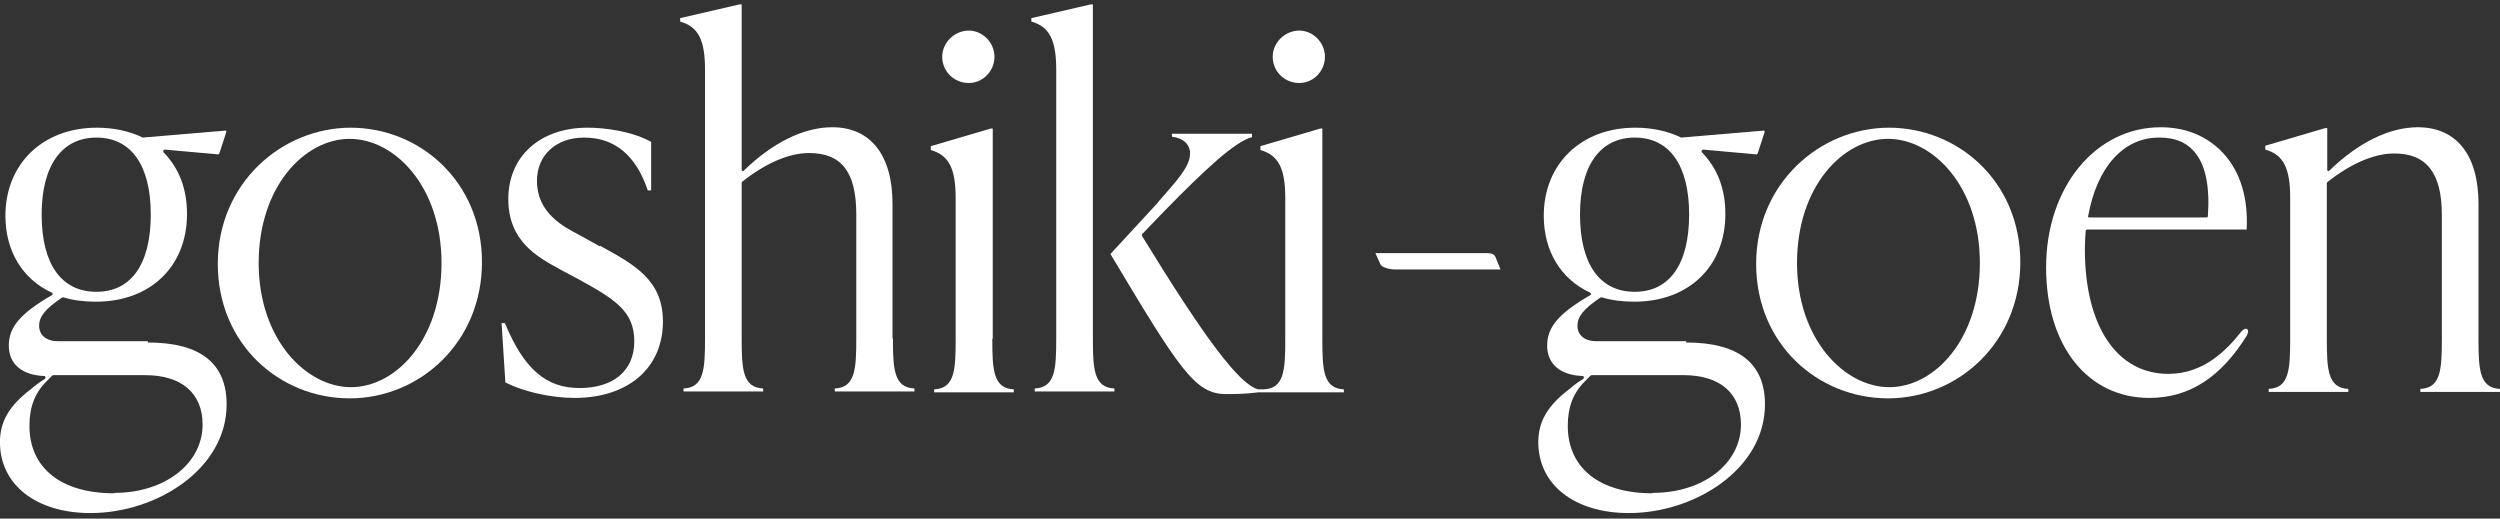
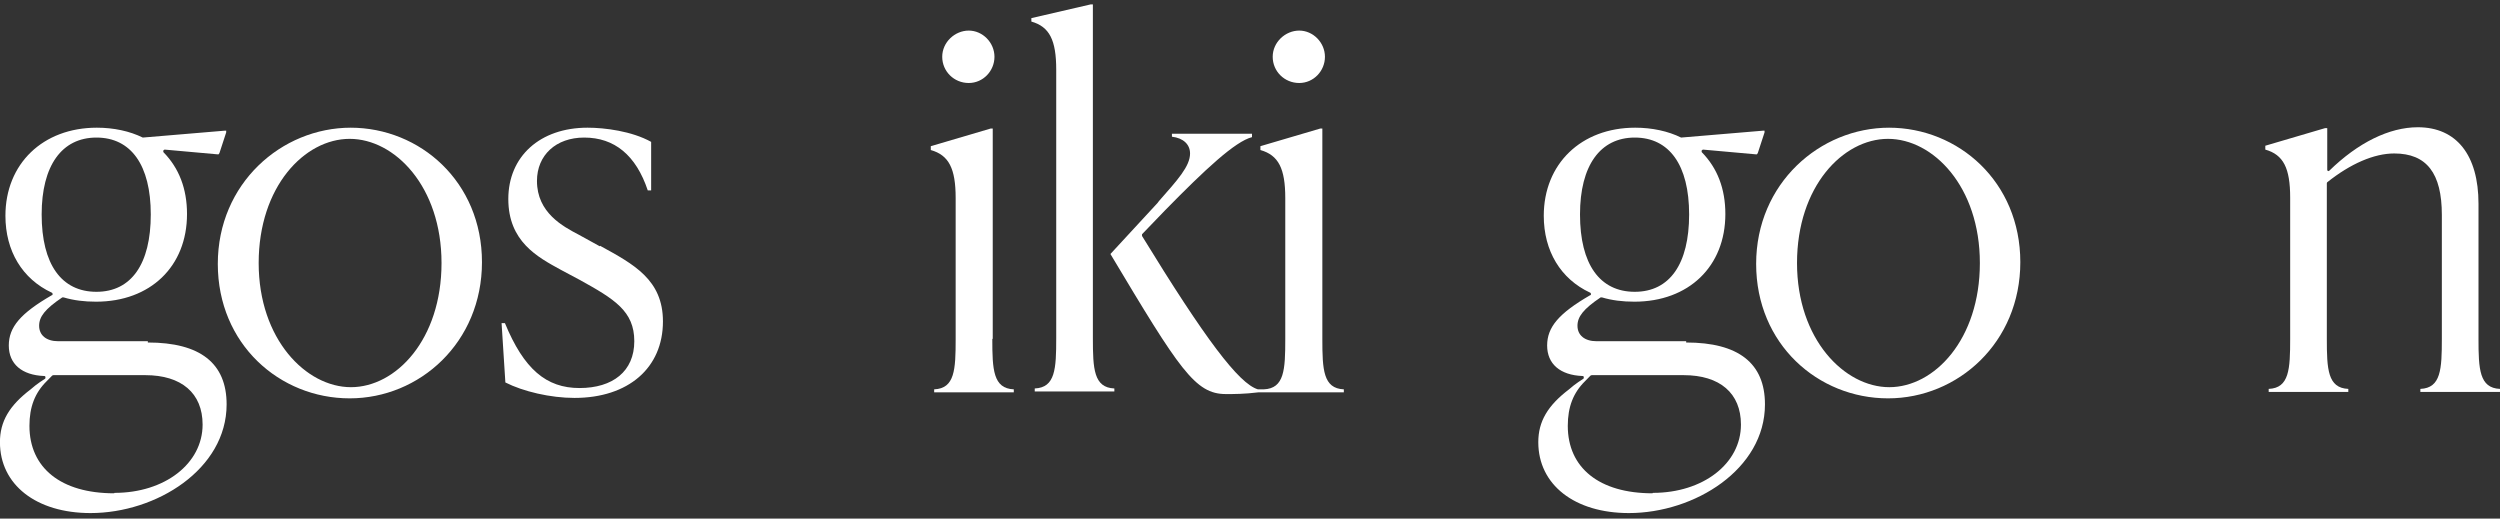
<svg xmlns="http://www.w3.org/2000/svg" width="376" height="78" viewBox="0 0 376 78" fill="none">
  <rect x="0" y="0" width="376" height="78" fill="#333333" stroke="none" />
  <path d="M90.202 37.038L87.033 35.293C84.689 34.065 80.76 31.998 80.76 27.216C80.76 23.339 83.612 20.69 87.857 20.69C92.42 20.69 95.651 23.339 97.425 28.638H97.932V21.336C95.018 19.721 90.962 19.204 88.364 19.204C81.204 19.204 76.451 23.533 76.451 29.93C76.451 36.327 80.824 38.653 84.372 40.592L87.16 42.078C92.42 44.986 95.398 46.795 95.398 51.318C95.398 55.841 92.166 58.361 87.16 58.361C82.154 58.361 78.796 55.518 75.944 48.604H75.438L76.008 57.521C78.669 58.878 82.788 59.847 86.4 59.847C94.511 59.847 99.707 55.324 99.707 48.346C99.707 42.078 95.335 39.752 90.265 36.973" fill="white" />
-   <path d="M134.233 50.93V30.64C134.233 23.338 130.938 19.138 125.172 19.138C120.863 19.138 116.174 21.465 111.865 25.665L111.738 25.729C111.738 25.729 111.738 25.729 111.675 25.729C111.612 25.729 111.548 25.6 111.548 25.535V0.658H111.232L102.297 2.726V3.243C105.022 4.018 106.035 6.021 106.035 10.48V50.865C106.035 55.453 105.909 58.296 102.804 58.425V58.877H114.78V58.425C111.675 58.296 111.548 55.453 111.548 50.865V27.538C111.548 27.538 111.548 27.409 111.612 27.345C115.097 24.566 118.645 23.015 121.687 23.015C126.566 23.015 128.784 25.858 128.784 32.255V50.865C128.784 55.453 128.657 58.296 125.552 58.425V58.877H137.528V58.425C134.424 58.296 134.297 55.453 134.297 50.865" fill="white" />
  <path d="M145.703 12.483C147.857 12.483 149.568 10.674 149.568 8.541C149.568 6.409 147.794 4.6 145.703 4.6C143.612 4.6 141.711 6.345 141.711 8.541C141.711 10.738 143.485 12.483 145.703 12.483Z" fill="white" />
  <path d="M149.307 50.932V19.334H148.99L139.992 21.984V22.565C142.717 23.341 143.731 25.344 143.731 29.802V50.997C143.731 55.584 143.604 58.428 140.499 58.557V59.009H152.475V58.557C149.37 58.428 149.244 55.584 149.244 50.997" fill="white" />
  <path d="M372.766 50.93V30.641C372.766 23.339 369.471 19.139 363.642 19.139C359.333 19.139 354.644 21.465 350.335 25.665L350.208 25.73C350.208 25.73 350.208 25.73 350.145 25.73C350.081 25.73 350.018 25.601 350.018 25.536V19.268H349.701L340.703 21.917V22.499C343.428 23.274 344.442 25.277 344.442 29.736V50.93C344.442 55.518 344.315 58.361 341.21 58.49V58.943H353.186V58.49C350.081 58.361 349.955 55.518 349.955 50.93V27.604C349.955 27.604 349.955 27.474 350.018 27.41C353.503 24.631 357.052 23.081 360.093 23.081C364.972 23.081 367.254 26.053 367.254 32.321V50.93C367.254 55.518 367.127 58.361 364.022 58.49V58.943H375.998V58.49C372.893 58.361 372.766 55.518 372.766 50.93Z" fill="white" />
-   <path d="M223.525 38.072H206.859L207.62 39.752C207.81 40.204 208.95 40.527 209.838 40.527H225.679L224.919 38.653C224.665 38.201 224.412 38.072 223.588 38.072" fill="white" />
  <path d="M22.234 51.318H8.737C6.962 51.318 5.885 50.413 5.885 48.992C5.885 47.635 6.772 46.472 9.37 44.727C9.37 44.727 9.434 44.727 9.497 44.727C9.497 44.727 9.497 44.727 9.56 44.727C11.081 45.179 12.665 45.373 14.44 45.373C22.614 45.373 28.127 40.075 28.127 32.192C28.127 28.379 26.923 25.278 24.578 22.887C24.578 22.822 24.515 22.693 24.578 22.628C24.642 22.564 24.705 22.499 24.768 22.499L32.689 23.21H32.879L33.006 23.016L34.02 19.914V19.656H33.766L21.473 20.69C19.509 19.721 17.101 19.204 14.566 19.204C6.456 19.204 0.816 24.631 0.816 32.45C0.816 37.748 3.351 41.949 7.786 44.016C7.85 44.016 7.913 44.146 7.913 44.21C7.913 44.275 7.913 44.404 7.786 44.404C3.097 47.118 1.323 49.186 1.323 51.964C1.323 54.743 3.287 56.423 6.646 56.552C6.772 56.552 6.836 56.617 6.836 56.746C6.836 56.875 6.836 56.94 6.709 57.004C6.265 57.263 5.758 57.651 5.315 57.974L4.618 58.555C1.386 61.011 -0.008 63.401 -0.008 66.503C-0.008 72.9 5.442 77.165 13.616 77.165C23.501 77.165 34.083 70.574 34.083 60.817C34.083 54.614 30.091 51.512 22.234 51.512M6.265 32.256C6.265 24.89 9.307 20.69 14.503 20.69C19.699 20.69 22.677 24.825 22.677 32.256C22.677 39.687 19.762 43.887 14.503 43.887C9.244 43.887 6.265 39.752 6.265 32.256ZM17.164 74.192C9.18 74.192 4.428 70.38 4.428 64.048C4.428 61.204 5.252 59.072 7.026 57.327L7.85 56.487C7.85 56.487 7.976 56.423 8.04 56.423H21.854C27.303 56.423 30.471 59.137 30.471 63.854C30.471 69.734 24.768 74.128 17.228 74.128" fill="white" />
  <path d="M284.149 19.204C273.693 19.204 264.125 27.604 264.125 39.687C264.125 51.77 273.44 59.912 283.959 59.912C294.477 59.912 303.856 51.512 303.856 39.429C303.856 27.345 294.541 19.204 284.085 19.204M284.149 58.232C277.432 58.232 270.272 51.06 270.272 39.558C270.272 28.056 277.178 20.884 283.959 20.884C290.739 20.884 297.772 28.056 297.772 39.558C297.772 51.06 290.929 58.232 284.149 58.232Z" fill="white" />
  <path d="M253.601 51.318H240.104C238.33 51.318 237.252 50.413 237.252 48.992C237.252 47.635 238.14 46.472 240.738 44.727C240.738 44.727 240.801 44.727 240.864 44.727C240.864 44.727 240.864 44.727 240.928 44.727C242.449 45.179 244.033 45.373 245.807 45.373C253.981 45.373 259.494 40.075 259.494 32.192C259.494 28.379 258.29 25.278 255.945 22.887C255.945 22.822 255.882 22.693 255.945 22.628C256.009 22.564 256.072 22.499 256.136 22.499L264.056 23.21H264.246L264.373 23.016L265.387 19.914V19.656H265.134L252.841 20.69C250.876 19.721 248.468 19.204 245.934 19.204C237.823 19.204 232.183 24.631 232.183 32.45C232.183 37.748 234.718 41.949 239.153 44.016C239.217 44.016 239.28 44.146 239.28 44.21C239.28 44.275 239.28 44.404 239.153 44.404C234.464 47.118 232.69 49.186 232.69 51.964C232.69 54.743 234.655 56.423 238.013 56.552C238.14 56.552 238.203 56.617 238.203 56.746C238.203 56.875 238.203 56.94 238.076 57.004C237.633 57.263 237.126 57.651 236.682 57.974L235.985 58.555C232.754 61.011 231.359 63.401 231.359 66.503C231.359 72.9 236.809 77.165 244.983 77.165C254.868 77.165 265.45 70.574 265.45 60.817C265.45 54.614 261.458 51.512 253.601 51.512M237.633 32.256C237.633 24.89 240.674 20.69 245.87 20.69C251.066 20.69 254.045 24.825 254.045 32.256C254.045 39.687 251.13 43.887 245.87 43.887C240.611 43.887 237.633 39.752 237.633 32.256ZM248.532 74.192C240.548 74.192 235.795 70.38 235.795 64.048C235.795 61.204 236.619 59.072 238.393 57.327L239.217 56.487C239.217 56.487 239.344 56.423 239.407 56.423H253.221C258.67 56.423 261.838 59.137 261.838 63.854C261.838 69.734 256.136 74.128 248.595 74.128" fill="white" />
-   <path d="M337.96 49.444C337.96 49.444 337.833 49.444 337.77 49.444C337.453 49.444 337.199 49.767 337.073 49.896C334.918 52.61 331.497 56.229 326.111 56.229C318.38 56.229 313.564 49.056 313.564 37.49C313.564 36.521 313.627 35.616 313.691 34.712C313.691 34.582 313.817 34.518 313.944 34.518H337.897C338.15 29.801 336.946 25.794 334.348 23.016C332.004 20.496 328.772 19.139 324.97 19.139C315.148 19.139 307.734 28.185 307.734 40.204C307.734 52.223 314.134 59.847 323.259 59.847C329.279 59.847 334.031 56.746 337.96 50.413C337.96 50.284 338.213 49.961 338.087 49.703C338.087 49.573 337.96 49.509 337.897 49.444M324.78 20.69C326.998 20.69 328.709 21.336 329.913 22.693C331.687 24.631 332.384 27.927 332.067 32.515C332.067 32.644 331.94 32.708 331.813 32.708H314.261C314.261 32.708 314.134 32.708 314.071 32.644C314.071 32.644 314.008 32.514 314.071 32.45C315.402 25.084 319.394 20.69 324.716 20.69" fill="white" />
  <path d="M164.369 50.93V0.658H164.052L155.117 2.726V3.243C157.842 4.018 158.856 6.021 158.856 10.48V50.865C158.856 55.453 158.729 58.296 155.624 58.425V58.877H167.6V58.425C164.495 58.296 164.369 55.453 164.369 50.865" fill="white" />
  <path d="M195.406 12.483C197.561 12.483 199.272 10.674 199.272 8.541C199.272 6.409 197.497 4.6 195.406 4.6C193.315 4.6 191.414 6.345 191.414 8.541C191.414 10.738 193.188 12.483 195.406 12.483Z" fill="white" />
  <path d="M198.881 50.932V19.334H198.564L189.566 21.984V22.565C192.291 23.341 193.305 25.344 193.305 29.802V50.997C193.305 55.584 193.178 58.428 190.073 58.557C190.073 58.557 189.63 58.557 189.186 58.557C186.334 57.717 181.265 50.997 171.76 35.489C171.76 35.424 171.76 35.295 171.76 35.23L175.245 31.612C181.265 25.473 185.764 21.273 188.299 20.627V20.11H176.259V20.562C177.97 20.756 178.984 21.725 178.984 23.082C178.984 25.021 177.083 27.088 174.295 30.255L174.105 30.513L167.008 38.203C177.4 55.584 179.744 59.267 184.37 59.267C185.637 59.267 187.158 59.267 189.249 59.009H190.136H202.113V58.557C199.008 58.428 198.881 55.584 198.881 50.997" fill="white" />
  <path d="M52.782 19.204C42.326 19.204 32.758 27.604 32.758 39.687C32.758 51.77 42.073 59.912 52.592 59.912C63.11 59.912 72.488 51.512 72.488 39.429C72.488 27.345 63.173 19.204 52.718 19.204M52.782 58.232C46.065 58.232 38.904 51.06 38.904 39.558C38.904 28.056 45.811 20.884 52.592 20.884C59.372 20.884 66.405 28.056 66.405 39.558C66.405 51.06 59.562 58.232 52.782 58.232Z" fill="white" />
</svg>